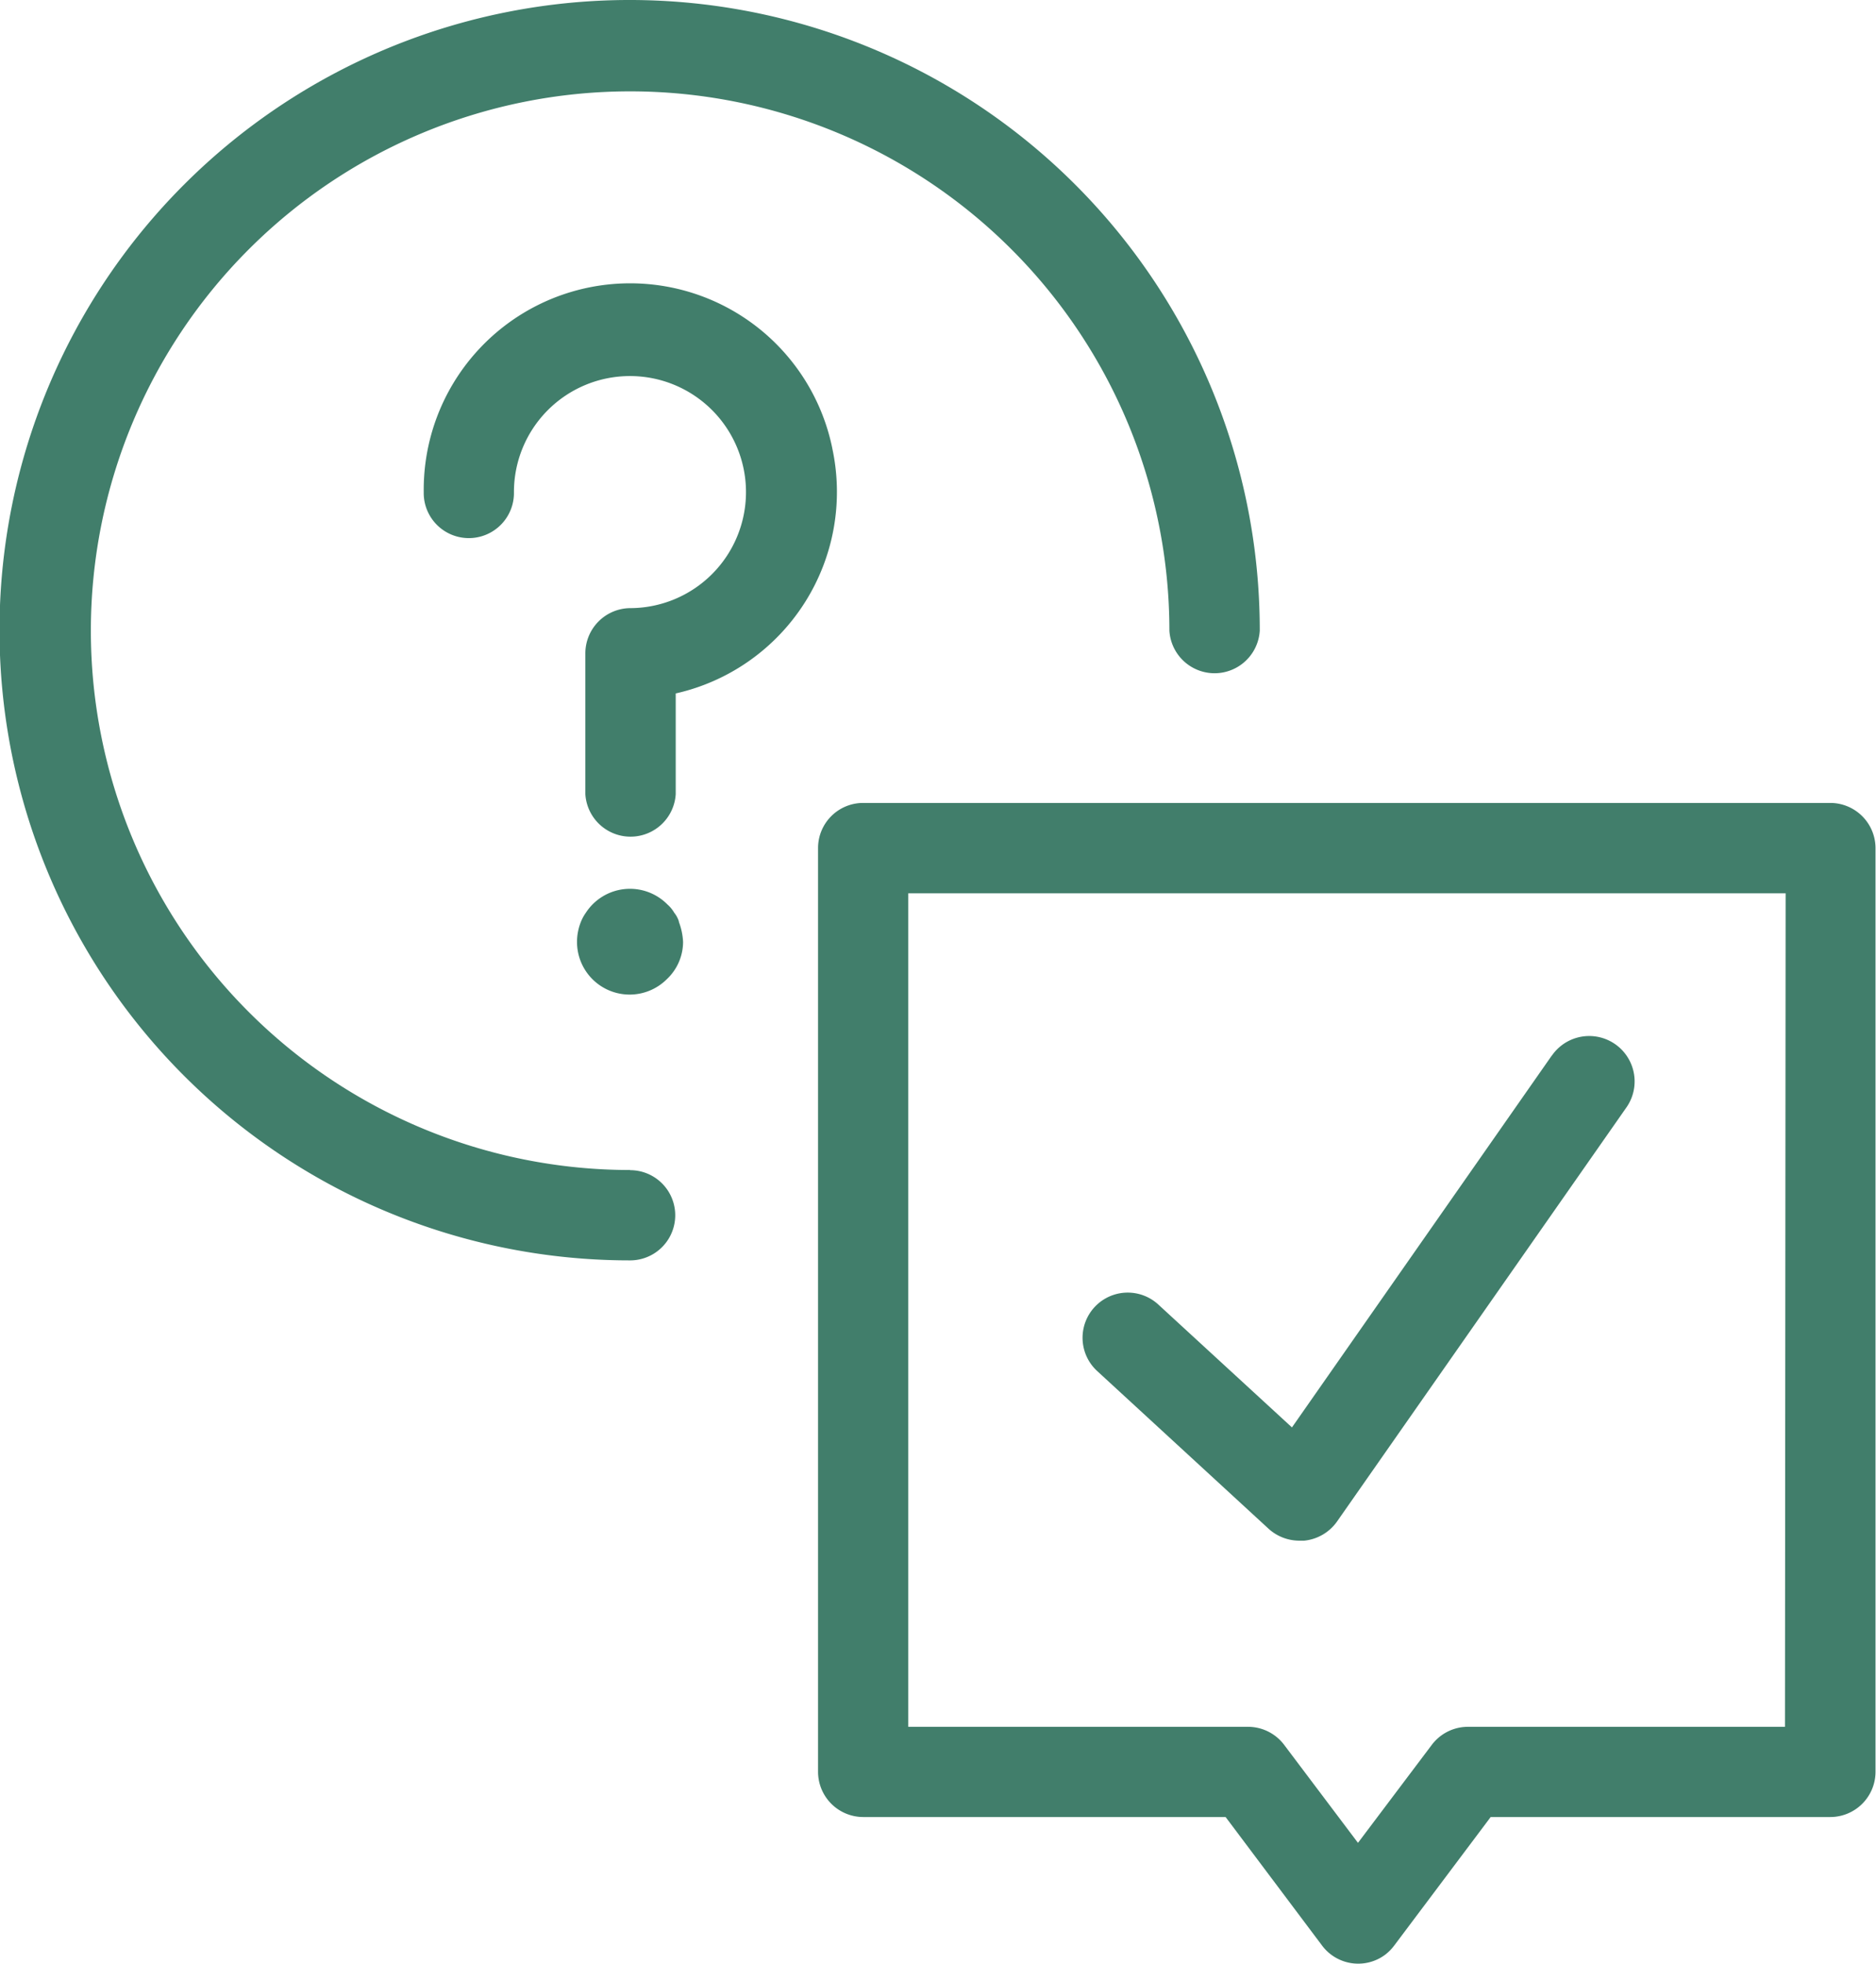
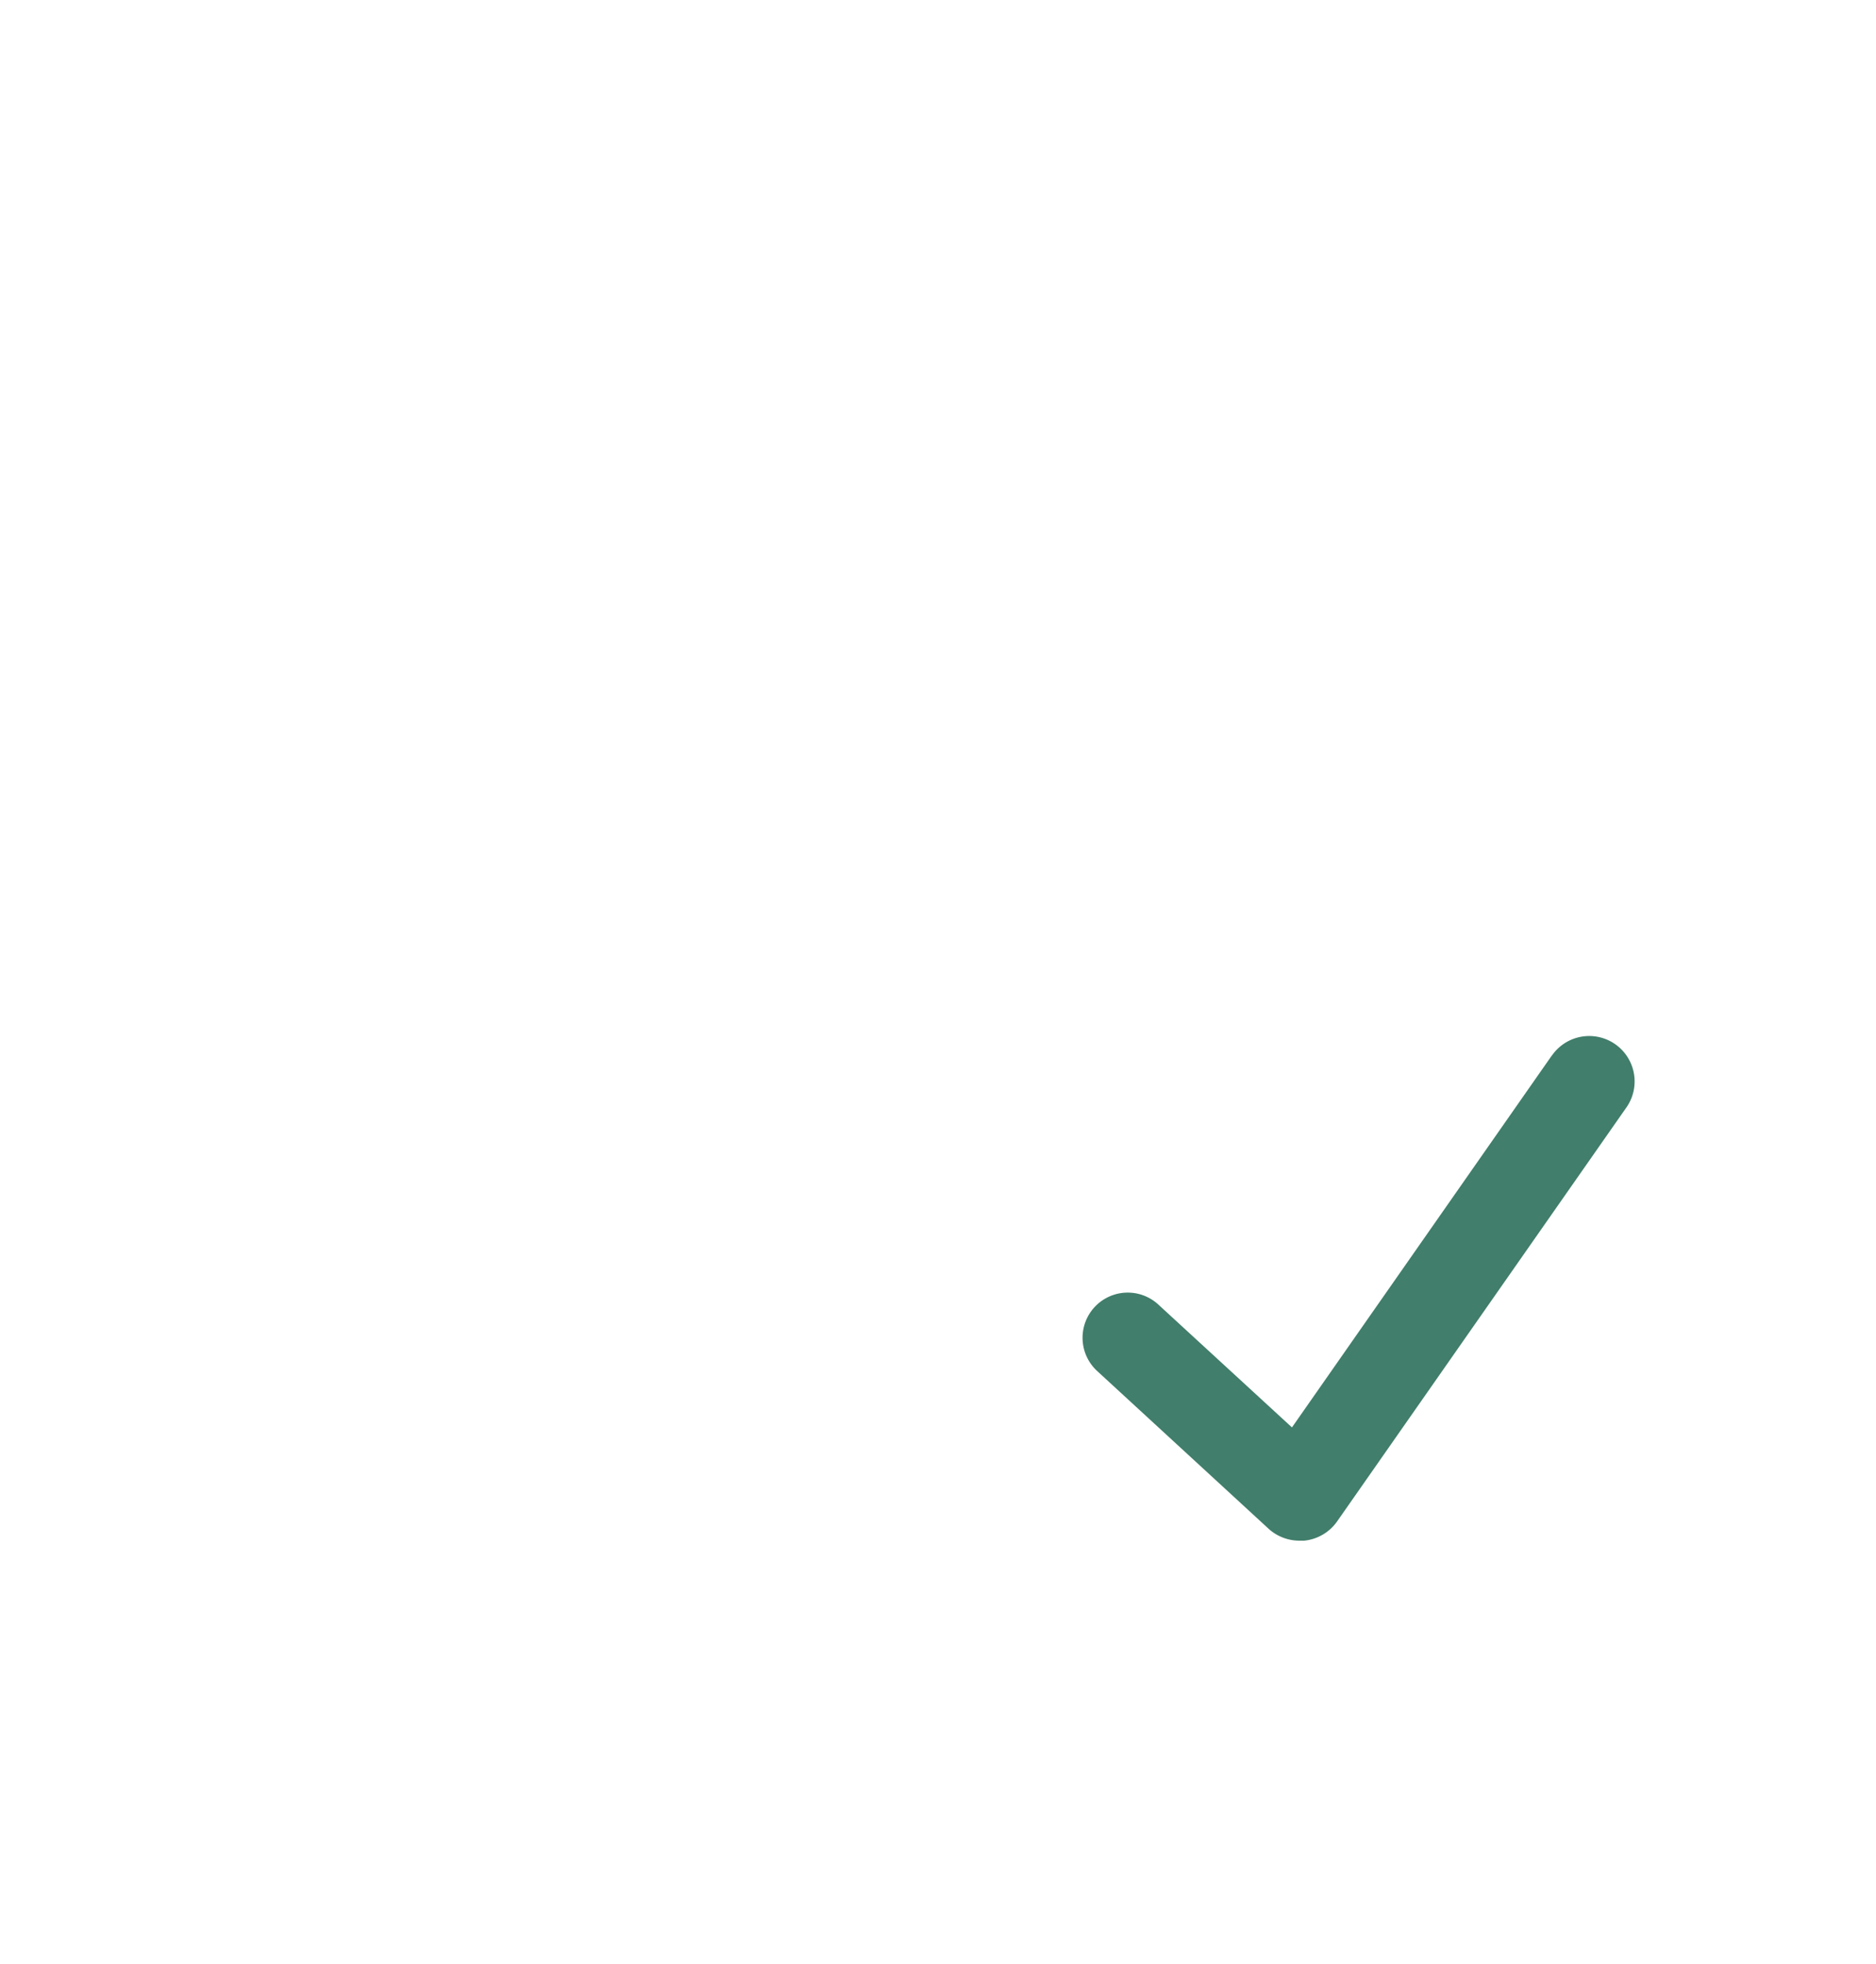
<svg xmlns="http://www.w3.org/2000/svg" id="Ebene_1" data-name="Ebene 1" viewBox="0 0 114.8 120.16">
  <defs>
    <style>.cls-1{fill:#417e6b;}</style>
  </defs>
  <g id="Gruppe_2489" data-name="Gruppe 2489">
-     <path id="Pfad_639" data-name="Pfad 639" class="cls-1" d="M112,49.13H52.82a2.76,2.76,0,0,0-2.76,2.76v56.53a2.77,2.77,0,0,0,2.76,2.76H75l5.9,7.86a2.76,2.76,0,0,0,3.87.56,2.92,2.92,0,0,0,.55-.56l5.9-7.86H112a2.77,2.77,0,0,0,2.77-2.76h0V51.89A2.77,2.77,0,0,0,112,49.13Zm-2.77,56.53H89.83a2.77,2.77,0,0,0-2.21,1.1l-4.52,6-4.52-6a2.77,2.77,0,0,0-2.21-1.1H55.58v-51h53.69Z" />
-     <path id="Pfad_640" data-name="Pfad 640" class="cls-1" d="M38.56,71.59a33,33,0,1,1,33-33h0a2.77,2.77,0,0,0,5.53,0A38.56,38.56,0,1,0,38.56,77.12a2.76,2.76,0,0,0,0-5.52Z" />
    <path id="Pfad_641" data-name="Pfad 641" class="cls-1" d="M77.64,93.55a2.8,2.8,0,0,0,1.87.72h.3a2.8,2.8,0,0,0,2-1.16L99.5,67.8A2.76,2.76,0,0,0,95,64.54l-.07.09L79.06,87.34l-8.18-7.52a2.76,2.76,0,0,0-3.74,4.07Z" />
-     <path id="Pfad_642" data-name="Pfad 642" class="cls-1" d="M50.93,27.42a12.63,12.63,0,0,0-25,2.69,2.76,2.76,0,1,0,5.52.11v-.11a7.1,7.1,0,1,1,7.1,7.1h0A2.77,2.77,0,0,0,35.82,40h0v8.59a2.77,2.77,0,0,0,5.53,0V42.43a12.64,12.64,0,0,0,9.58-15Z" />
-     <path id="Pfad_643" data-name="Pfad 643" class="cls-1" d="M41.55,56.4a1.61,1.61,0,0,0-.29-.55,2,2,0,0,0-.41-.5,3.22,3.22,0,0,0-5,.5,2.65,2.65,0,0,0-.3.55,3.28,3.28,0,0,0-.18.61,3.18,3.18,0,0,0-.06.62,3.22,3.22,0,0,0,5.49,2.29,3.14,3.14,0,0,0,1-2.29,4,4,0,0,0-.26-1.23Z" />
  </g>
</svg>